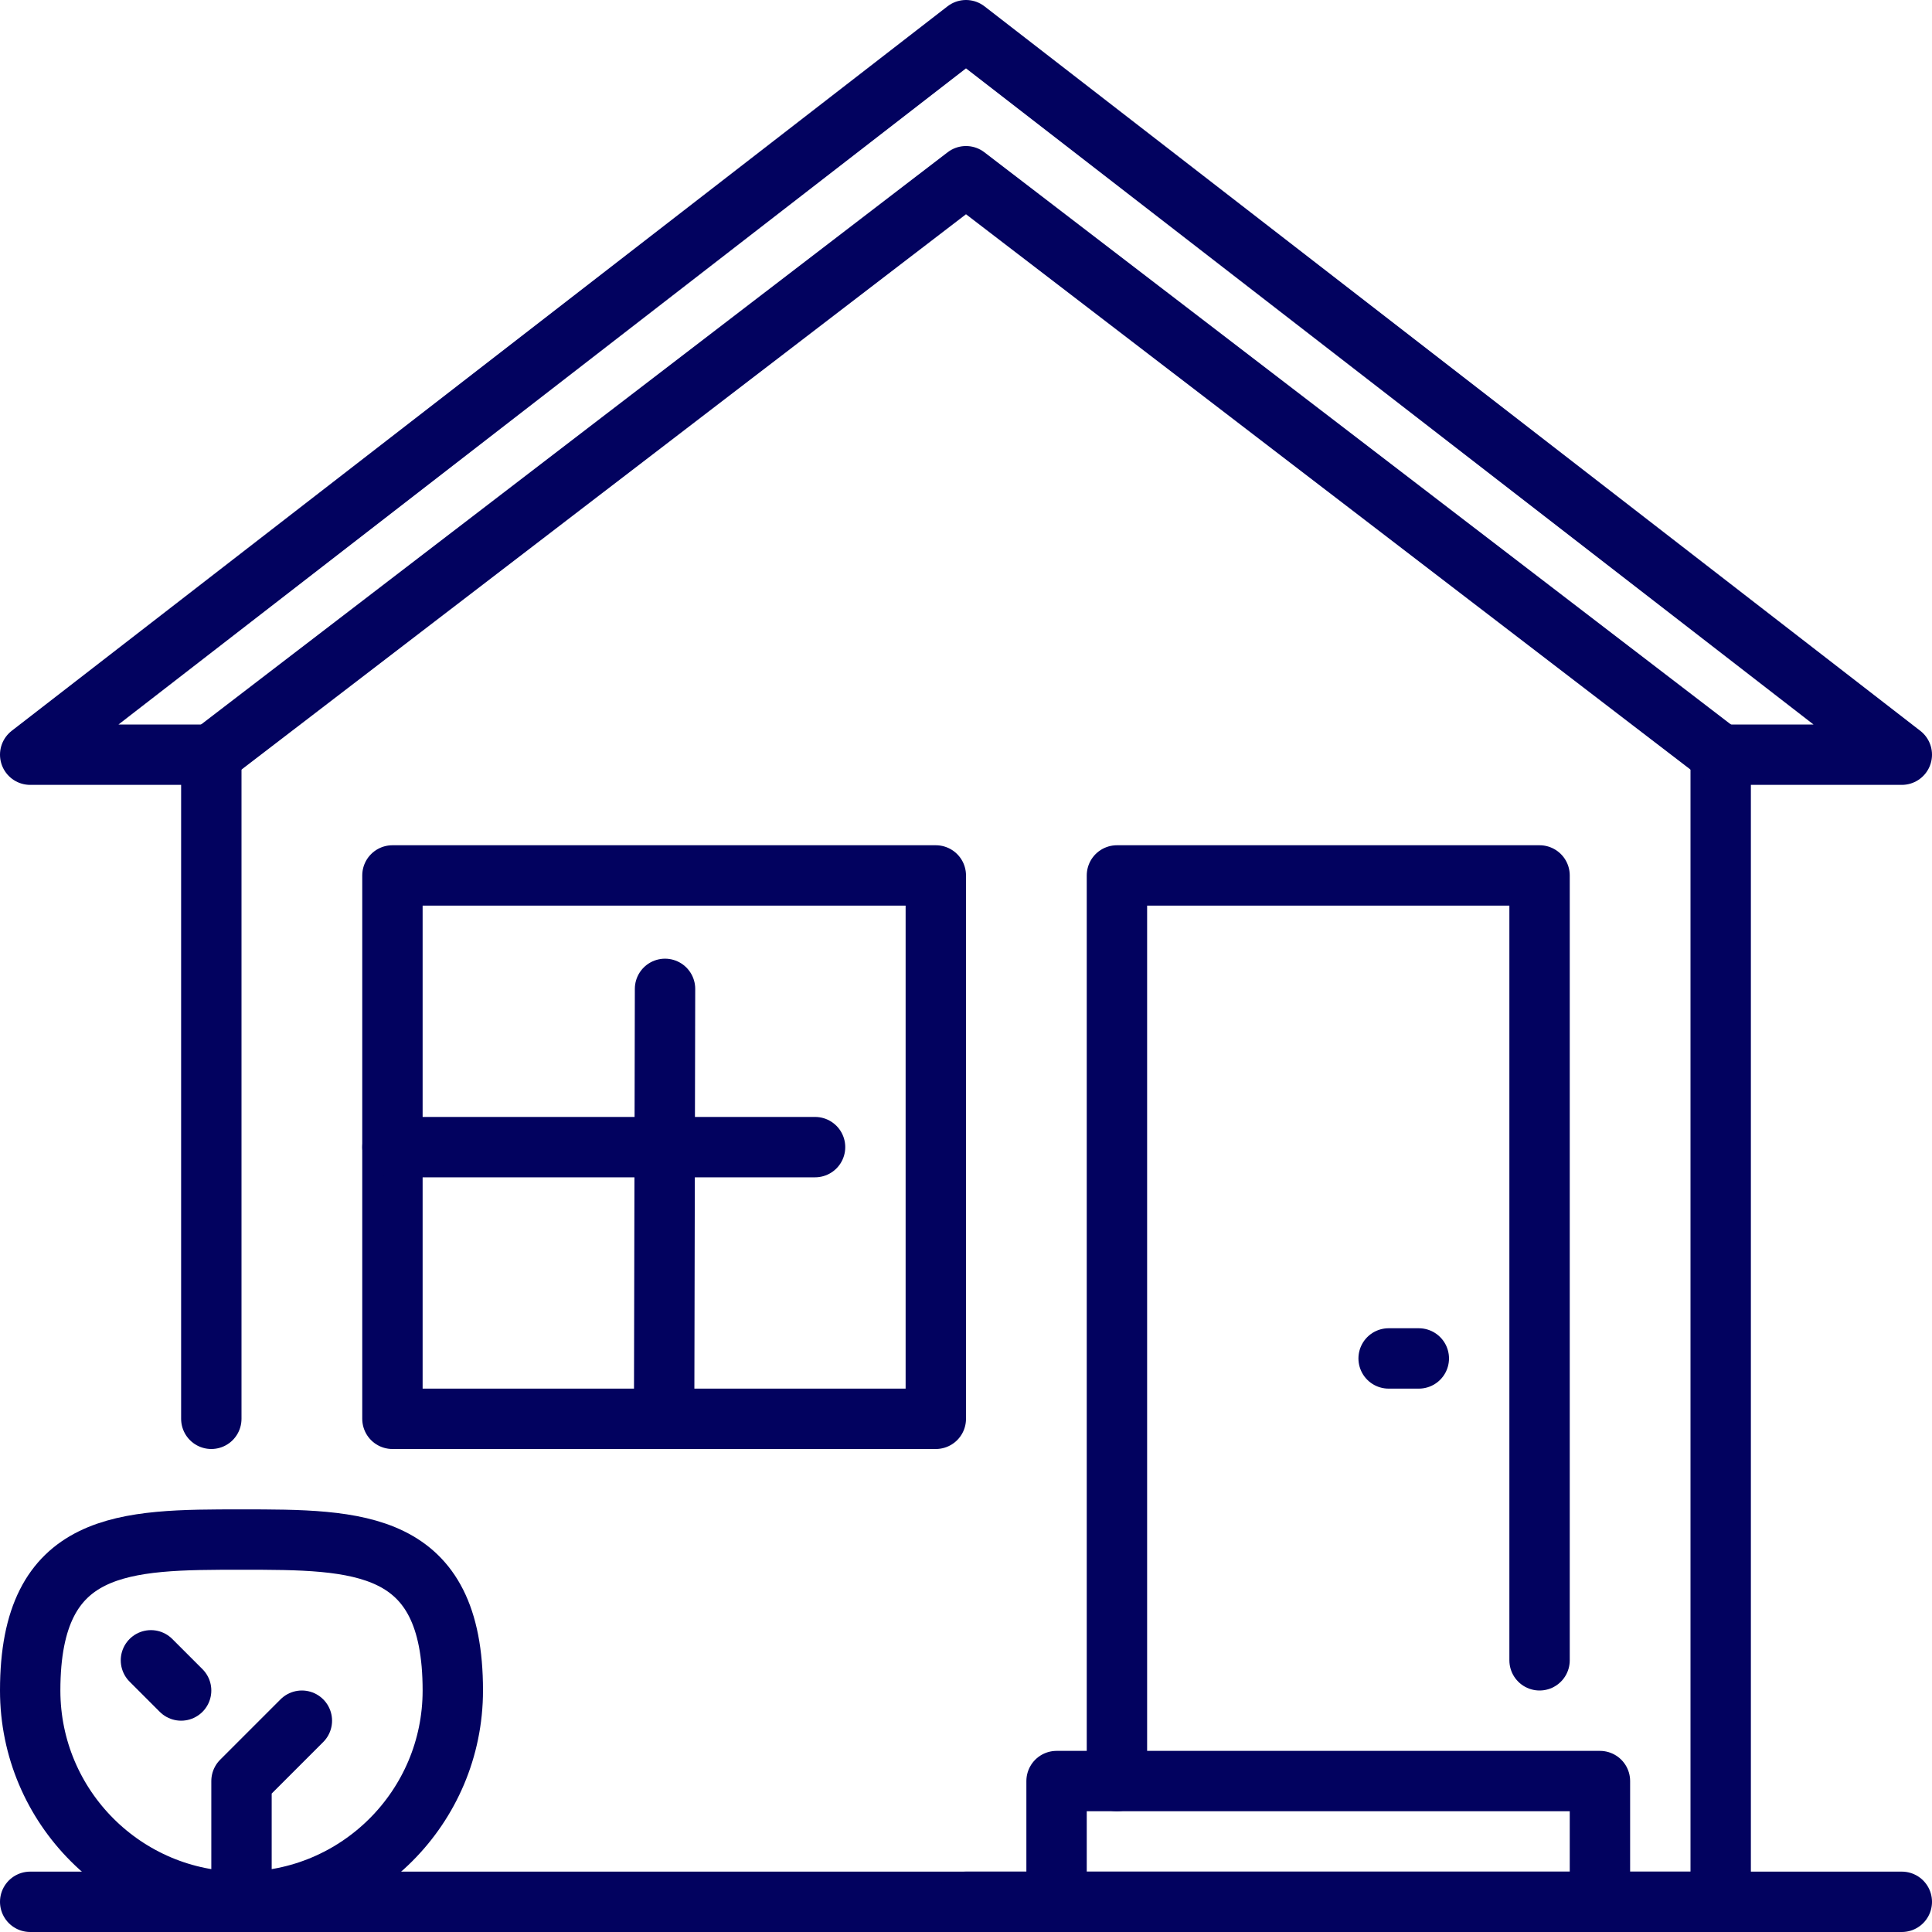
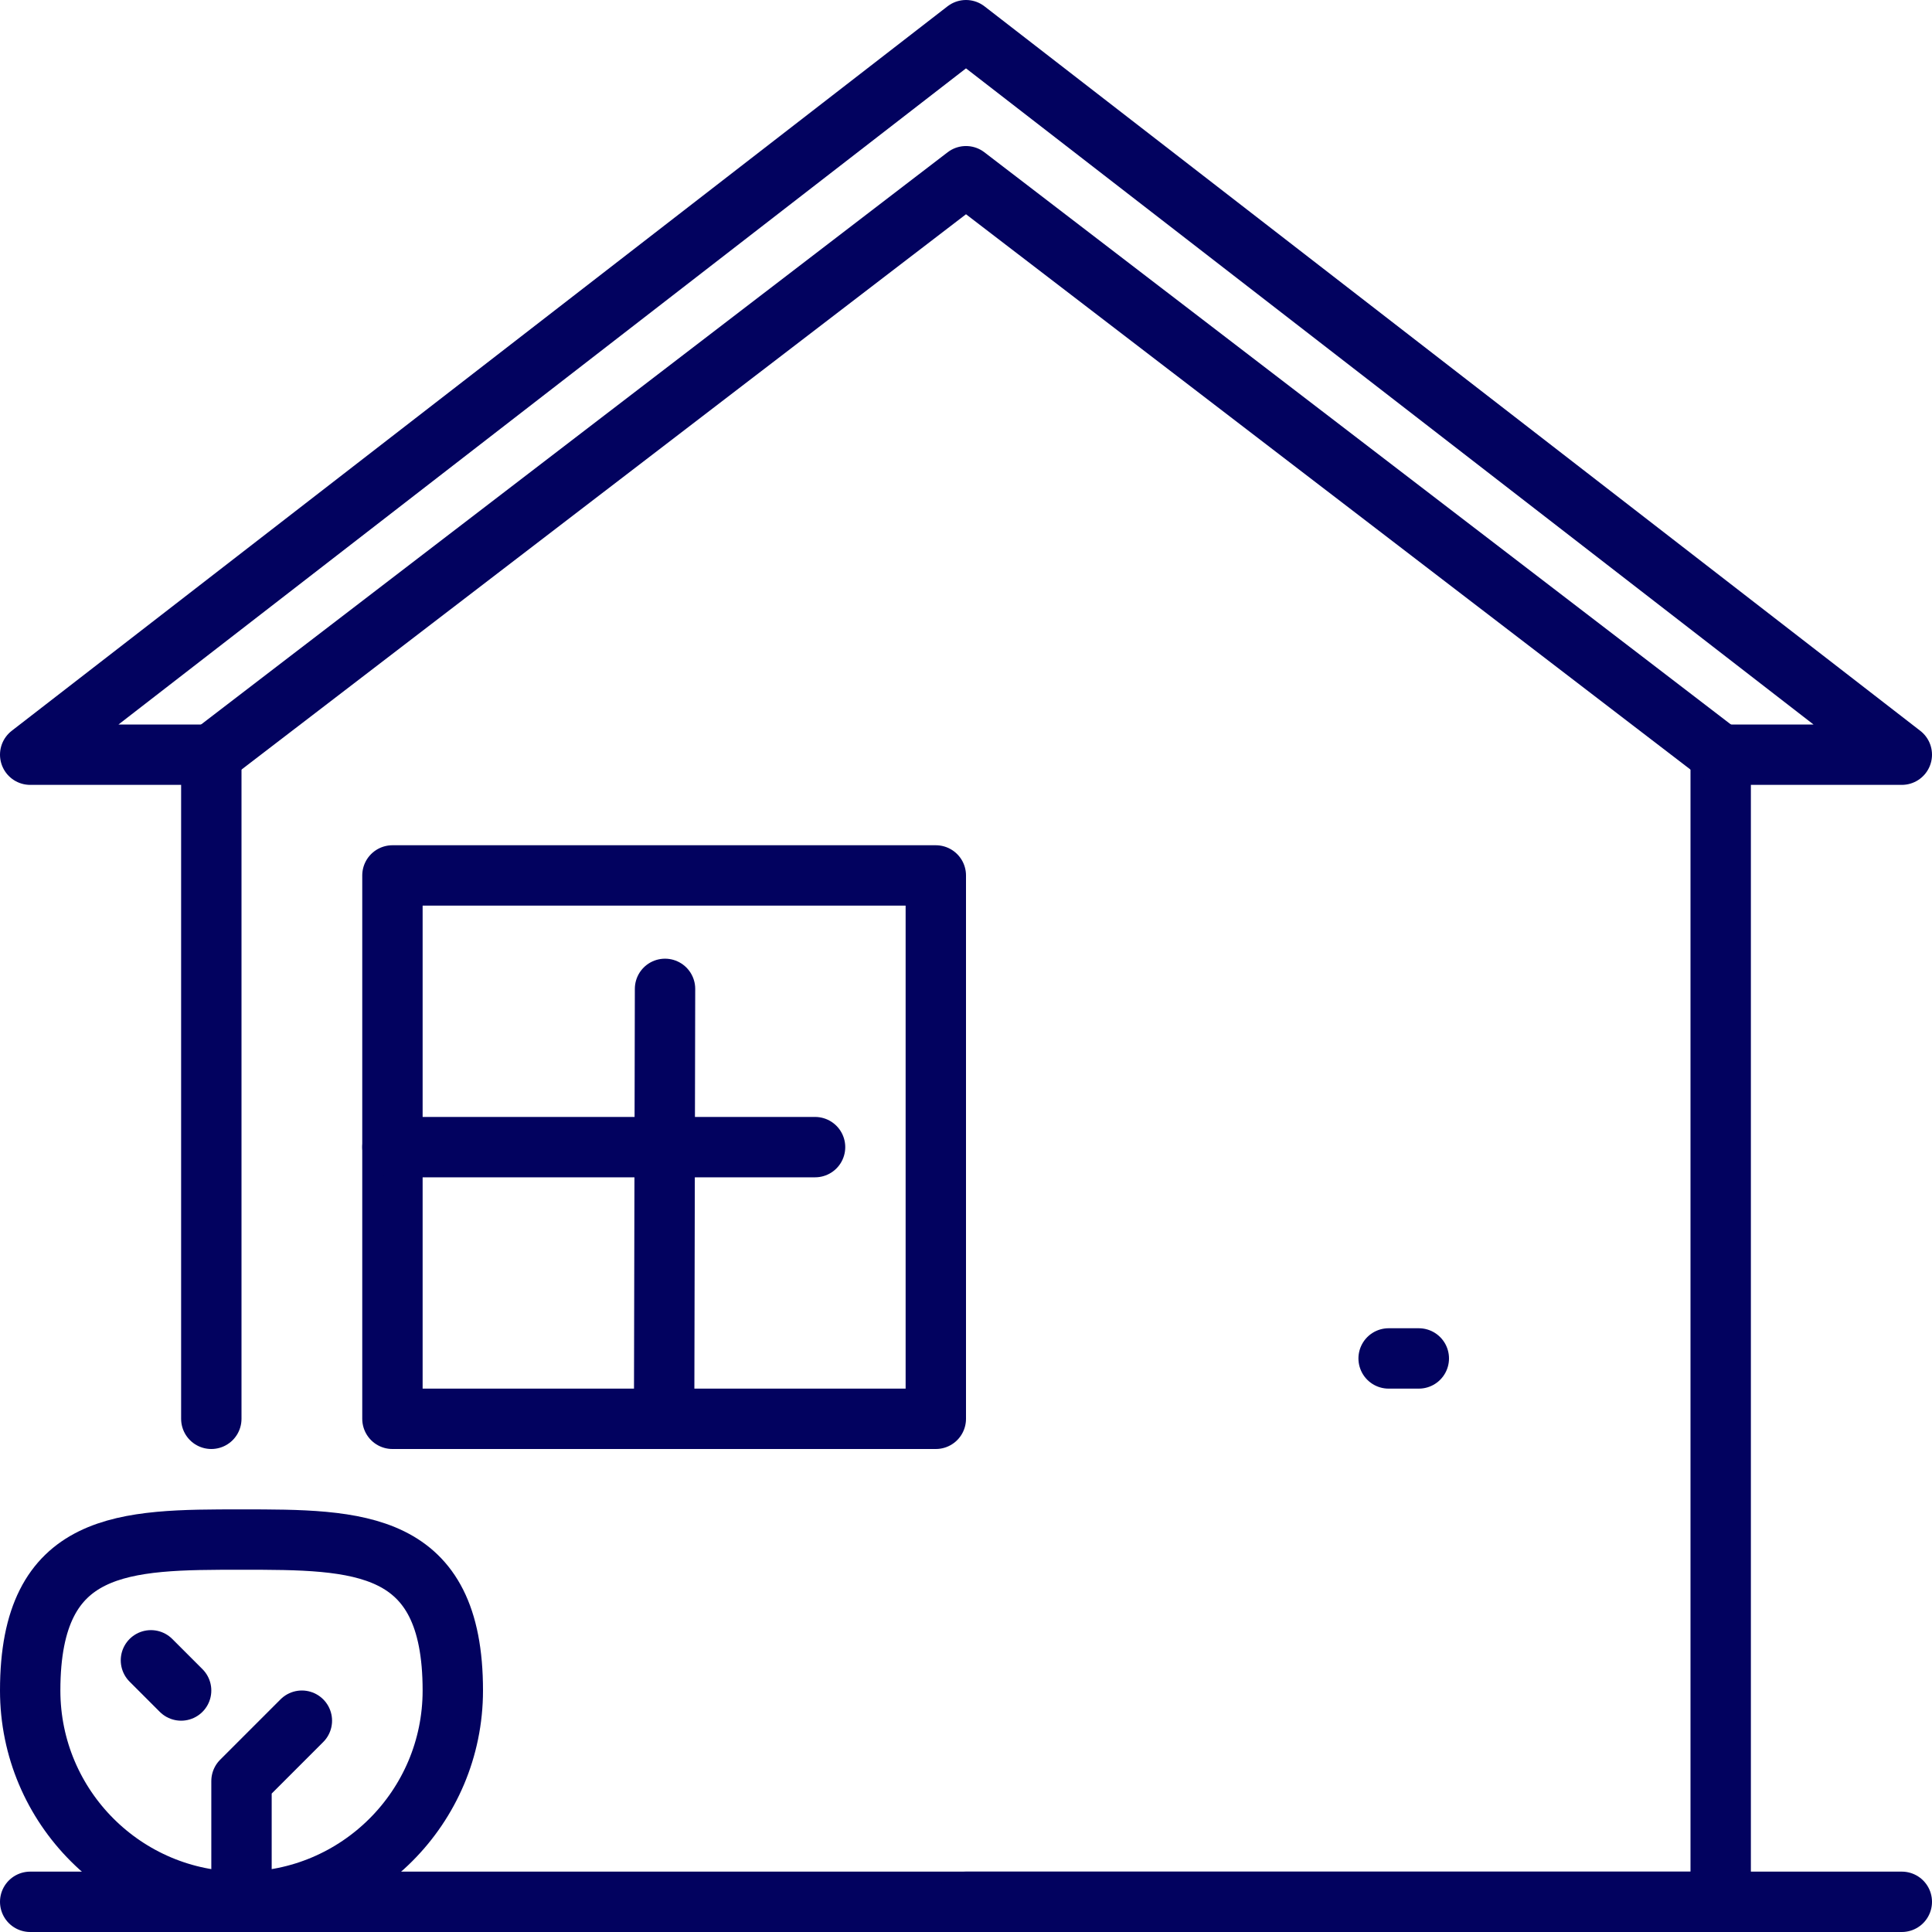
<svg xmlns="http://www.w3.org/2000/svg" id="Layer_2" viewBox="0 0 256 256">
  <defs>
    <style>.cls-1{fill:none;stroke:#02025f;stroke-linecap:round;stroke-linejoin:round;stroke-width:8px;}</style>
  </defs>
  <g id="Capa_1">
    <g id="house_-_residencial_building">
      <line class="cls-1" x1="4" y1="252" x2="252" y2="252" />
      <polyline class="cls-1" points="28 188 28 100 4 100 128 4 252 100 228 100 228 252 128 252" />
      <polyline class="cls-1" points="28 100 128 23.35 228 100" />
      <rect class="cls-1" x="52" y="116" width="72" height="72" />
-       <polyline class="cls-1" points="148 236 148 116 204 116 204 220" />
      <line class="cls-1" x1="88.12" y1="131.03" x2="88" y2="188" />
      <line class="cls-1" x1="52" y1="152" x2="108" y2="152" />
      <line class="cls-1" x1="188" y1="180" x2="184" y2="180" />
-       <polyline class="cls-1" points="140 252 140 236 212 236 212 252" />
      <path class="cls-1" d="M60,224c0,15.46-12.55,28-28,28s-28-12.54-28-28c0-20,12.54-20,28-20s28,0,28,20Z" />
      <polyline class="cls-1" points="32 252 32 236 40 228" />
      <line class="cls-1" x1="20" y1="220" x2="24" y2="224" />
    </g>
  </g>
</svg>